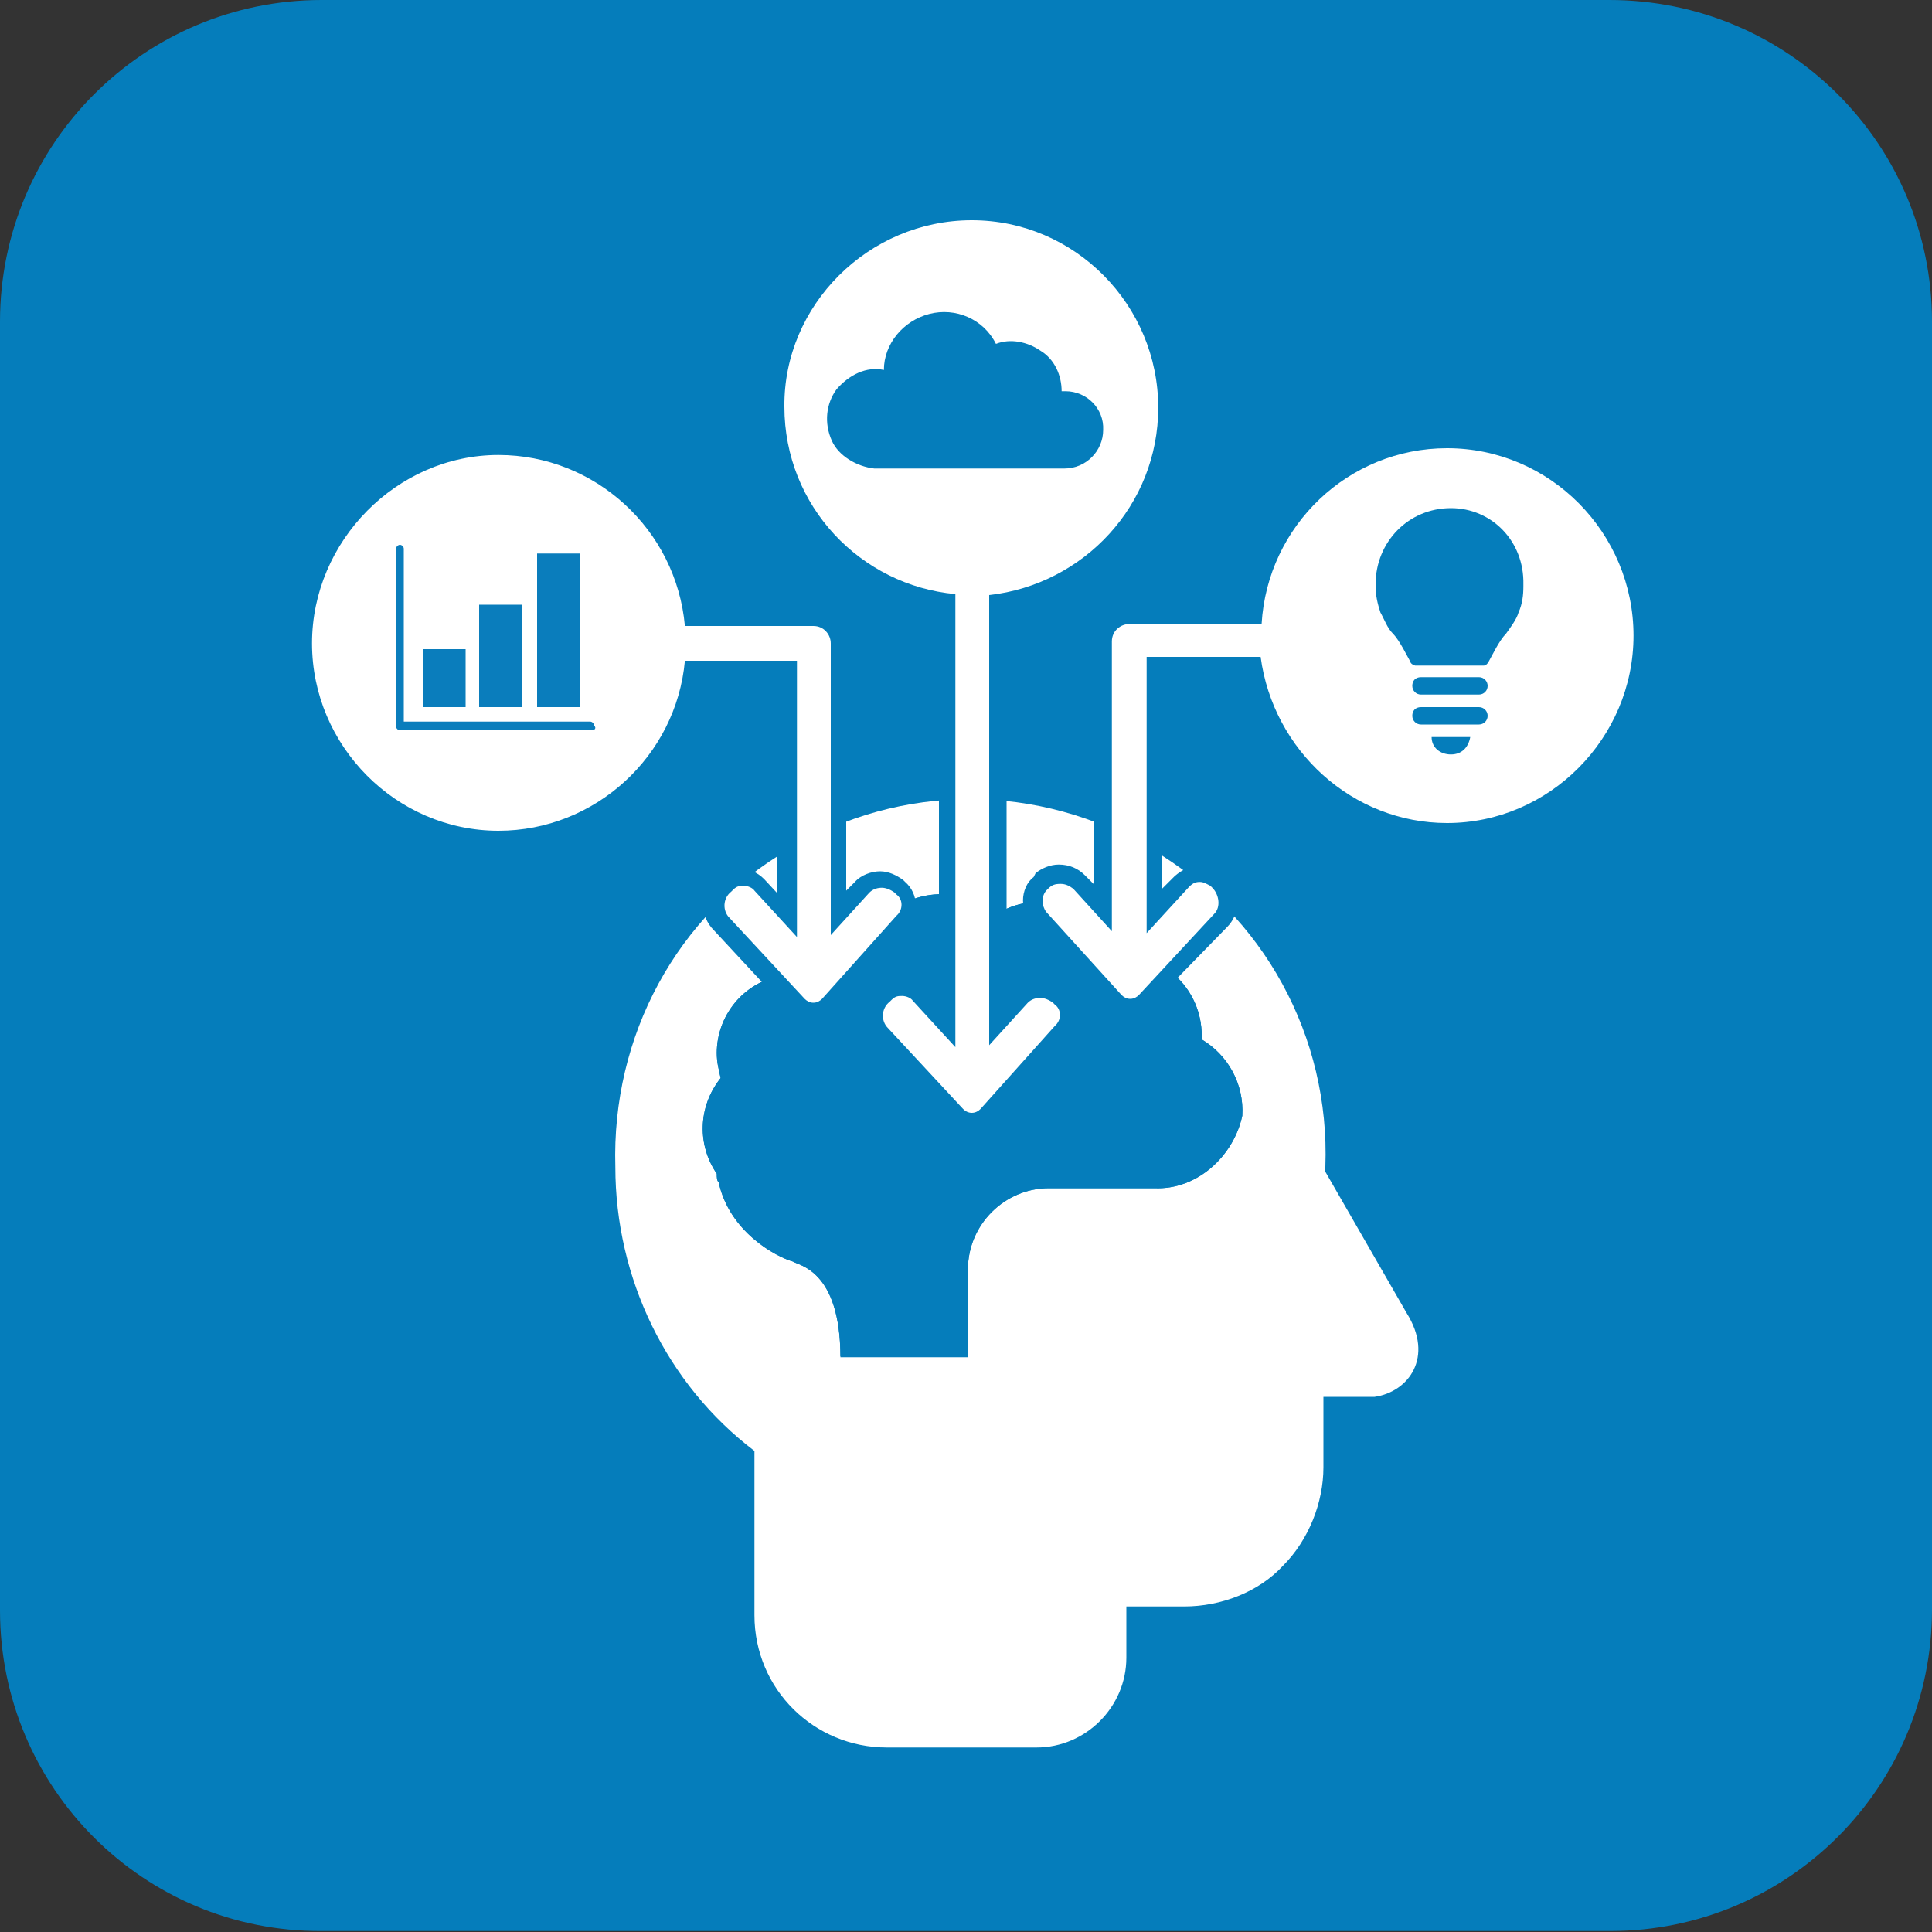
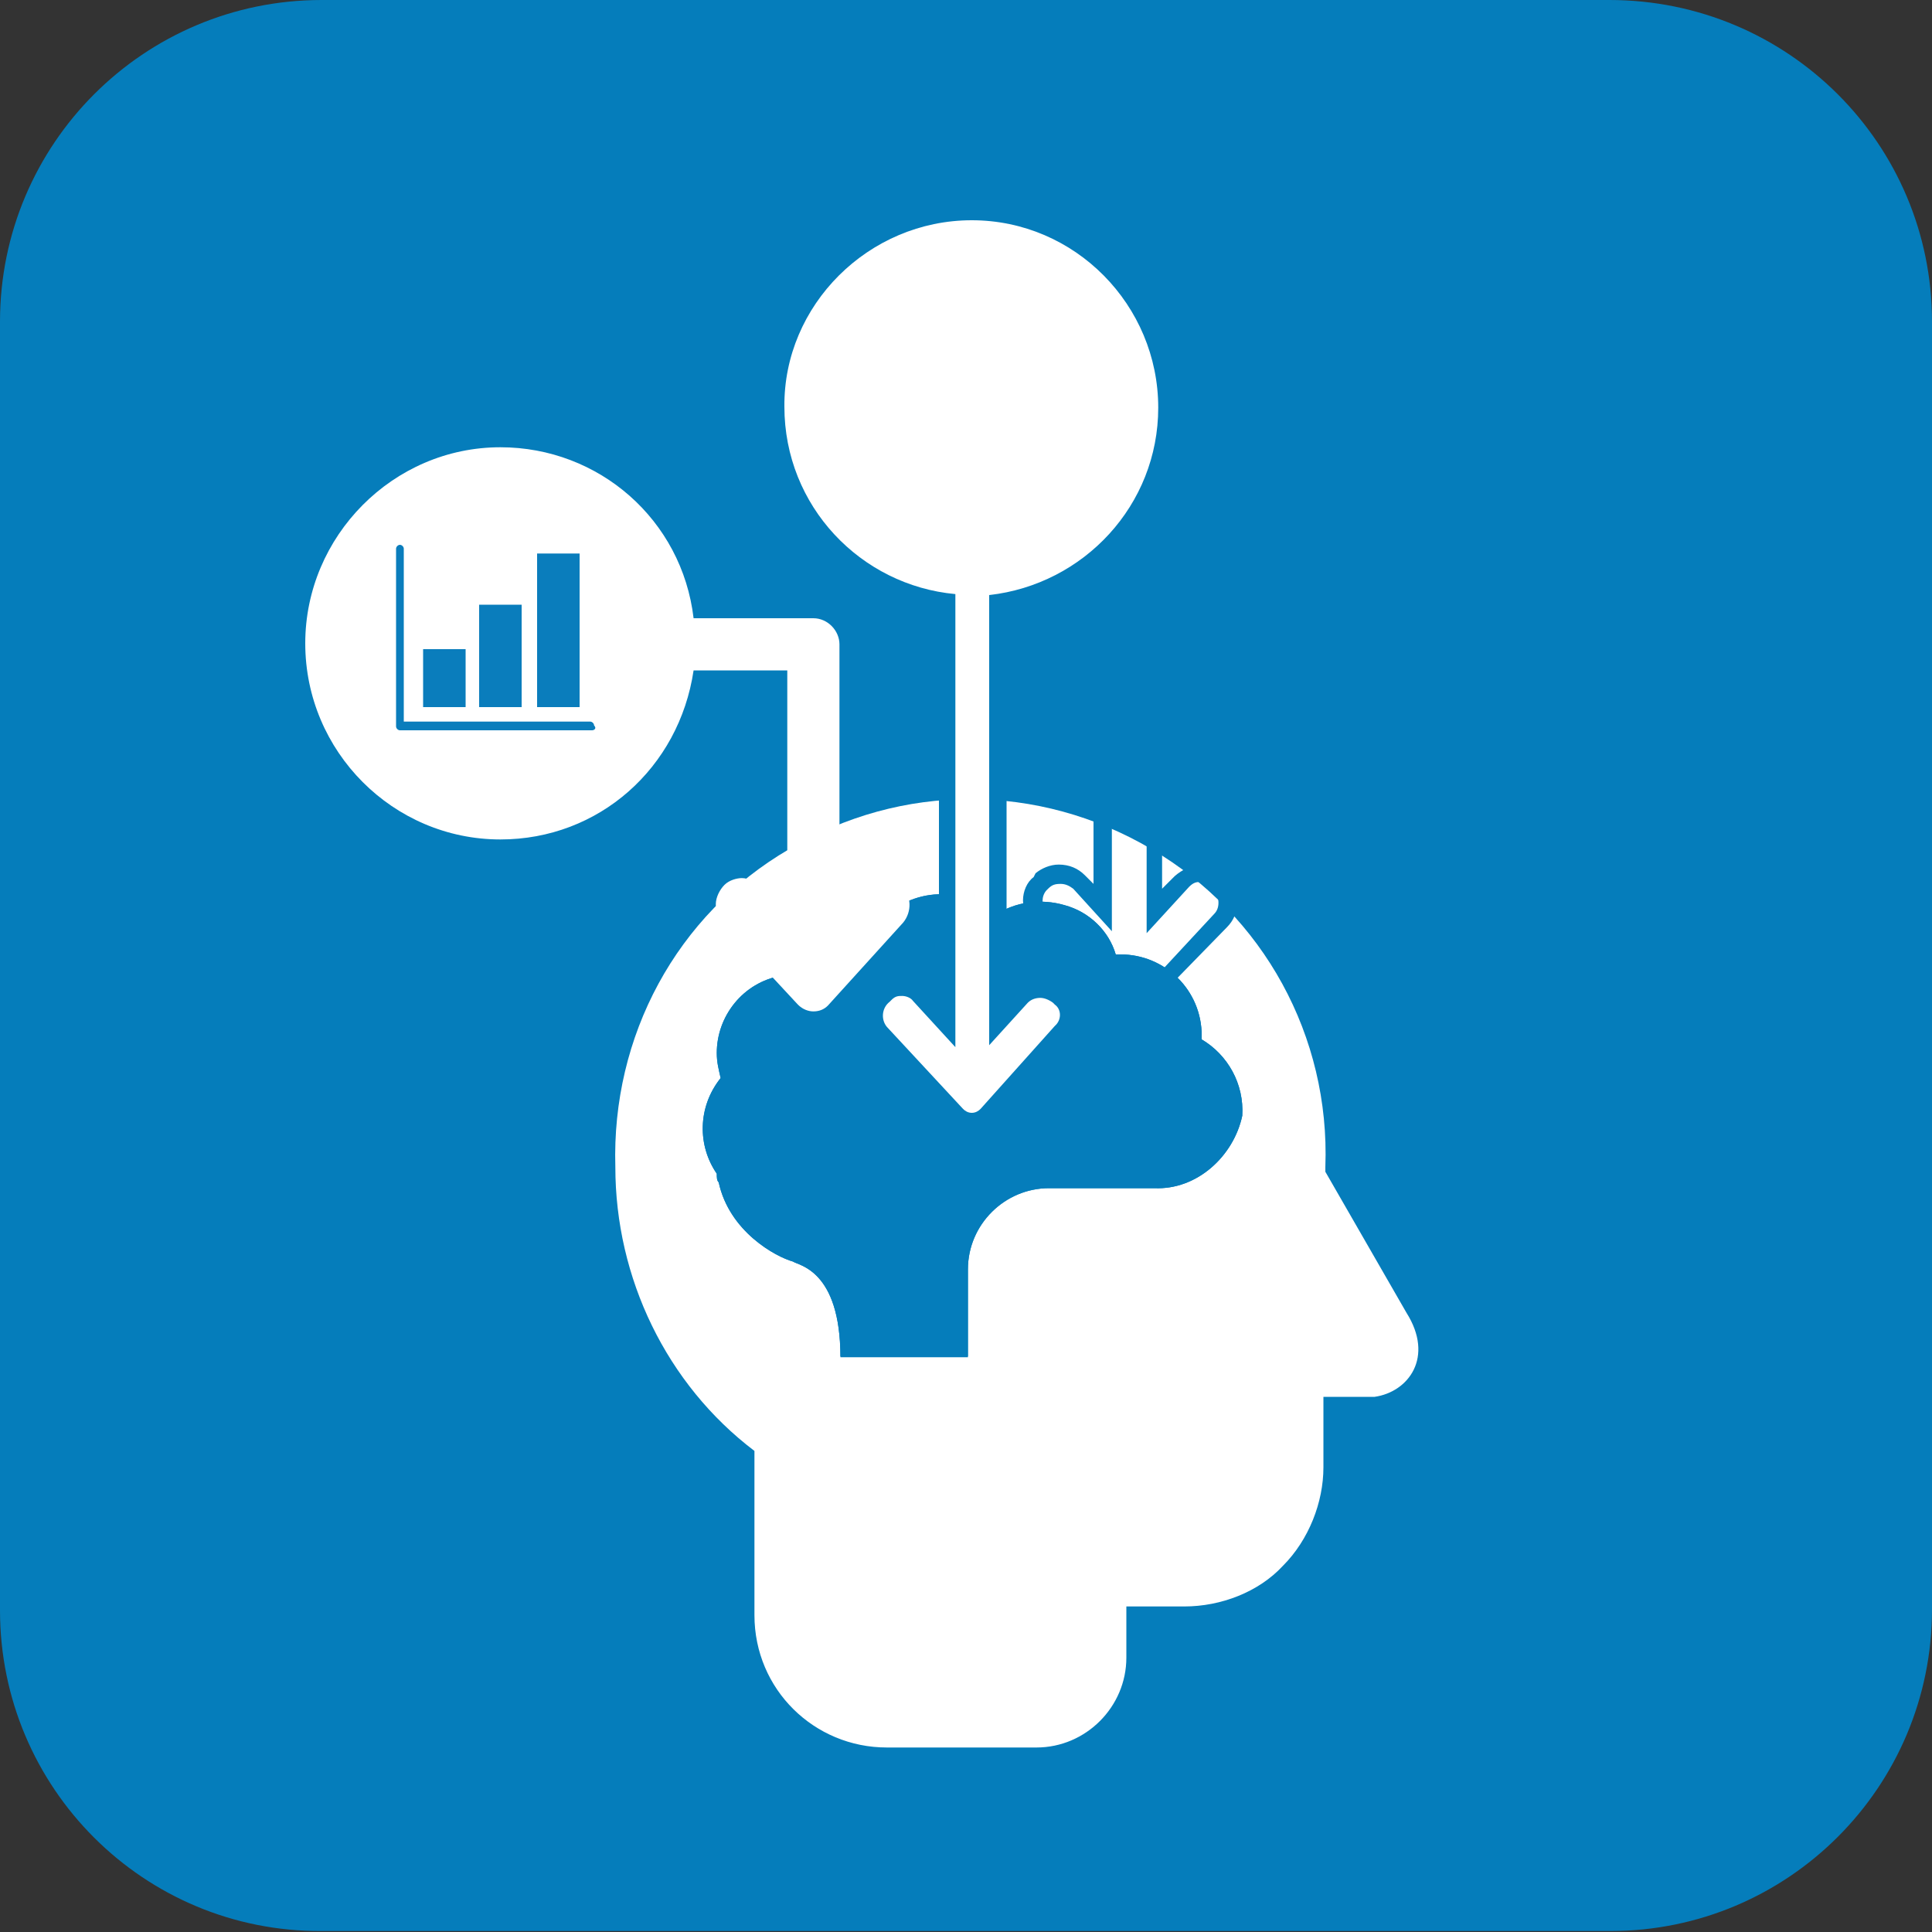
<svg xmlns="http://www.w3.org/2000/svg" xmlns:xlink="http://www.w3.org/1999/xlink" version="1.1" id="Layer_1" x="0px" y="0px" width="200px" height="200px" viewBox="0 0 200 200" style="enable-background:new 0 0 200 200;" xml:space="preserve">
  <rect x="0" y="0" width="200" height="200" fill="#333333" stroke="none" />
  <style type="text/css"> .st0{fill-rule:evenodd;clip-rule:evenodd;fill:#057DBB;} .st1{clip-path:url(#SVGID_00000103235126384566756980000006927397731699045280_);fill:#FFFFFF;} .st2{clip-path:url(#SVGID_00000103235126384566756980000006927397731699045280_);fill:#057DBB;} .st3{clip-path:url(#SVGID_00000103235126384566756980000006927397731699045280_);fill:#0A7DBC;} .st4{fill-rule:evenodd;clip-rule:evenodd;fill:none;} </style>
  <g>
    <path class="st0" d="M0,33.3C0,14.9,14.9,0,33.3,0h133.3C185.1,0,200,14.9,200,33.3v133.3c0,18.4-14.9,33.3-33.3,33.3H33.3 C14.9,200,0,185.1,0,166.7V33.3z" />
    <g>
      <defs>
        <polygon id="SVGID_1_" points="28.7,181.4 171.3,181.4 171.3,18.6 28.7,18.6 28.7,181.4 " />
      </defs>
      <clipPath id="SVGID_00000112618738466158016870000003906284677546331318_">
        <use xlink:href="#SVGID_1_" style="overflow:visible;" />
      </clipPath>
      <path style="clip-path:url(#SVGID_00000112618738466158016870000003906284677546331318_);fill:#FFFFFF;" d="M87,140.5 c0-9.1-4.4-9.5-4.9-9.9c-1.8-0.5-6.6-3.1-7.7-8.2c-0.2-0.2-0.2-0.5-0.2-0.9c-2-2.9-2-6.9,0.4-9.9c-0.2-0.9-0.4-1.6-0.4-2.6 c0-3.8,2.7-7.3,6.7-8c1.3-3.5,4.4-5.8,8-5.7c0.5,0,1.3,0.2,2,0.2c1.5-1.6,3.5-2.7,5.8-2.9c2.4-0.2,4.6,0.5,6.2,2.2 c2.2-1.5,4.9-1.8,7.3-1.1c2.6,0.7,4.6,2.7,5.3,5.1h0.5c4.6,0,8.4,3.7,8.4,8.4v0.4c2.7,1.6,4.4,4.6,4.2,7.9 c-0.9,4.2-4.7,7.7-9.1,7.5l0,0h-10.9c-4.6,0-8.4,3.8-8.4,8.4v9H87V140.5L87,140.5z M145.6,135.9l-8.4-14.6v-0.5 c0.5-13.5-6.4-26.1-18-32.9c-11.7-6.9-25.9-6.9-37.5,0c-11.7,6.8-18.4,19.4-18,32.9c0,11.5,5.3,22.5,14.4,29.4v17 c0,7.7,6.2,13.7,13.7,13.7h15.5c5.1,0,9.3-4.2,9.3-9.3v-5.3h6c3.8,0,7.7-1.5,10.2-4.2c2.7-2.7,4.2-6.6,4.2-10.2v-7.3h5.3 C145.8,144.1,148.5,140.5,145.6,135.9L145.6,135.9L145.6,135.9L145.6,135.9z" />
      <path style="clip-path:url(#SVGID_00000112618738466158016870000003906284677546331318_);fill:#057DBB;" d="M87,140.5 c0-9.1-4.4-9.5-4.9-9.9c-1.8-0.5-6.6-3.1-7.7-8.2c-0.2-0.2-0.2-0.5-0.2-0.9c-2-2.9-2-6.9,0.4-9.9c-0.2-0.9-0.4-1.6-0.4-2.6 c0-3.8,2.7-7.3,6.7-8c1.3-3.5,4.4-5.8,8-5.7c0.5,0,1.3,0.2,2,0.2c1.5-1.6,3.5-2.7,5.8-2.9c2.4-0.2,4.6,0.5,6.2,2.2 c2.2-1.5,4.9-1.8,7.3-1.1c2.6,0.7,4.6,2.7,5.3,5.1h0.5c4.6,0,8.4,3.7,8.4,8.4v0.4c2.7,1.6,4.4,4.6,4.2,7.9 c-0.9,4.2-4.7,7.7-9.1,7.5l0,0h-10.9c-4.6,0-8.4,3.7-8.4,8.4v9.1H87L87,140.5L87,140.5z" />
-       <path style="clip-path:url(#SVGID_00000112618738466158016870000003906284677546331318_);fill:#FFFFFF;" d="M100.6,116 c-0.5,0-1.1-0.2-1.6-0.7l-7.7-8.4c-0.5-0.5-0.7-1.3-0.7-2c0-0.7,0.4-1.5,0.9-2c0.5-0.5,1.3-0.7,1.8-0.7c0.7,0,1.3,0.4,1.8,0.7 l2.9,2.9V62.4c-10-1.3-17.7-9.9-17.7-20.1c0-11.1,9.1-20.3,20.2-20.3c11.1,0,20.2,9.1,20.2,20.3c0,10.2-7.5,18.6-17.5,20.1v43.5 l2.4-2.7c0.5-0.5,1.3-0.9,2-0.9c0.7,0,1.3,0.2,1.8,0.7l0.2,0.2c0.5,0.5,0.7,1.1,0.7,1.8c0,0.7-0.2,1.3-0.7,1.8l-7.8,8.6 C101.9,115.6,101.4,116,100.6,116L100.6,116z" />
+       <path style="clip-path:url(#SVGID_00000112618738466158016870000003906284677546331318_);fill:#FFFFFF;" d="M100.6,116 c-0.5,0-1.1-0.2-1.6-0.7l-7.7-8.4c-0.5-0.5-0.7-1.3-0.7-2c0-0.7,0.4-1.5,0.9-2c0.5-0.5,1.3-0.7,1.8-0.7c0.7,0,1.3,0.4,1.8,0.7 l2.9,2.9V62.4c-10-1.3-17.7-9.9-17.7-20.1c0-11.1,9.1-20.3,20.2-20.3c11.1,0,20.2,9.1,20.2,20.3c0,10.2-7.5,18.6-17.5,20.1v43.5 l2.4-2.7c0.5-0.5,1.3-0.9,2-0.9c0.7,0,1.3,0.2,1.8,0.7l0.2,0.2c0.5,0.5,0.7,1.1,0.7,1.8c0,0.7-0.2,1.3-0.7,1.8l-7.8,8.6 L100.6,116z" />
      <path style="clip-path:url(#SVGID_00000112618738466158016870000003906284677546331318_);fill:#057DBB;" d="M100.6,22.8 c10.7,0,19.3,8.8,19.3,19.4c0,10.1-7.7,18.3-17.5,19.4v46.6l4-4.4c0.4-0.4,0.9-0.5,1.3-0.5c0.4,0,0.9,0.2,1.3,0.5l0.2,0.2 c0.7,0.5,0.7,1.6,0,2.2l-7.7,8.6c-0.2,0.2-0.5,0.4-0.9,0.4c-0.4,0-0.7-0.2-0.9-0.4l-7.8-8.4c-0.7-0.7-0.7-2,0.2-2.7l0.2-0.2 c0.4-0.4,0.7-0.4,1.1-0.4c0.4,0,0.9,0.2,1.1,0.5l4.4,4.8V61.5c-9.8-0.9-17.7-9.1-17.7-19.4C81.1,31.6,89.9,22.8,100.6,22.8 M100.6,21C89,21,79.5,30.5,79.5,42.2c0,10.4,7.5,19.2,17.7,21v40.4l-1.3-1.3c-0.7-0.7-1.6-1.1-2.6-1.1c-0.9,0-1.6,0.4-2.4,0.9 l-0.2,0.2c-0.7,0.7-1.1,1.6-1.3,2.6c-0.2,0.9,0.4,2,1.1,2.7l7.8,8.4c0.5,0.5,1.5,0.9,2.2,0.9c0.9,0,1.6-0.4,2.2-0.9l7.8-8.6 c0.5-0.7,0.9-1.5,0.9-2.4c0-0.9-0.4-1.8-1.1-2.4l-0.2-0.2c-0.5-0.9-1.5-1.1-2.4-1.1s-2,0.4-2.6,1.1l-0.9,0.9V63.2 c10-1.8,17.5-10.6,17.5-20.8C121.8,30.5,112.3,21,100.6,21L100.6,21L100.6,21L100.6,21z" />
      <path style="clip-path:url(#SVGID_00000112618738466158016870000003906284677546331318_);fill:#FFFFFF;" d="M84.2,104.7 c-0.5,0-1.1-0.2-1.6-0.7l-7.8-8.4c-0.5-0.5-0.7-1.3-0.7-2c0-0.7,0.4-1.5,0.9-2c0.5-0.5,1.3-0.7,1.8-0.7c0.7,0,1.3,0.4,1.8,0.7 l2.9,2.9V74.3c0-0.2,0-0.4,0-0.5v-4.4h-9.7c-1.5,10.1-9.8,17.5-20,17.5c-11.1,0-20.2-9.1-20.2-20.3c0-11.1,9.1-20.3,20.2-20.3 c10.2,0,18.8,7.5,20,17.7h12.4c1.5,0,2.7,1.3,2.7,2.7v27.8l2.4-2.7c0.5-0.5,1.3-0.9,2-0.9s1.3,0.2,1.8,0.7l0.2,0.2 c1.1,0.9,1.1,2.6,0.2,3.7l-7.8,8.6C85.3,104.5,84.8,104.7,84.2,104.7L84.2,104.7L84.2,104.7L84.2,104.7z" />
-       <path style="clip-path:url(#SVGID_00000112618738466158016870000003906284677546331318_);fill:#057DBB;" d="M51.6,47.1 c10,0,18.4,7.7,19.3,17.7h13.3c1.1,0,1.8,0.9,1.8,1.8v30.2l4-4.4c0.4-0.4,0.9-0.5,1.3-0.5c0.4,0,0.9,0.2,1.3,0.5l0.2,0.2 c0.7,0.5,0.7,1.6,0,2.2l-7.7,8.6c-0.2,0.2-0.5,0.4-0.9,0.4s-0.7-0.2-0.9-0.4L75.5,95c-0.7-0.7-0.7-2,0.2-2.7l0.2-0.2 c0.4-0.4,0.7-0.4,1.1-0.4s0.9,0.2,1.1,0.5l4.4,4.8V74.3c0-0.2,0-0.2,0-0.4v-5.5H70.9C70,78.3,61.6,86,51.6,86 c-10.6,0-19.3-8.8-19.3-19.4S41.1,47.1,51.6,47.1 M51.6,45.3c-11.7,0-21.1,9.5-21.1,21.4c0,11.7,9.5,21.2,21.1,21.2 c10.4,0,19.1-7.3,20.8-17.5h8v3.5c0,0.2,0,0.4,0,0.4v18.1L79.1,91c-0.7-0.7-1.6-1.1-2.6-1.1s-1.6,0.4-2.4,0.9V91 c-0.7,0.7-1.1,1.6-1.3,2.6c0,1.1,0.4,2,1.1,2.7l7.8,8.4c0.5,0.5,1.5,0.9,2.2,0.9c0.9,0,1.6-0.4,2.2-0.9l7.8-8.6 c0.5-0.7,0.9-1.5,0.9-2.4c0-0.9-0.4-1.8-1.1-2.4l-0.2-0.2c-0.7-0.5-1.5-0.9-2.4-0.9c-0.9,0-2,0.4-2.6,1.1l-0.9,0.9V66.6 c0-2-1.6-3.7-3.6-3.7H72.6C70.9,52.8,62.2,45.3,51.6,45.3L51.6,45.3L51.6,45.3L51.6,45.3z" />
-       <path style="clip-path:url(#SVGID_00000112618738466158016870000003906284677546331318_);fill:#FFFFFF;" d="M116.8,104.3 c-0.5,0-1.1-0.2-1.6-0.7l-7.8-8.6c-0.4-0.5-0.7-1.1-0.7-1.8c0-0.7,0.4-1.3,0.7-1.8l0.2-0.2c0.5-0.5,1.1-0.7,1.8-0.7 c0.7,0,1.5,0.4,2,0.9l2.4,2.7V66.3c0-1.5,1.3-2.7,2.7-2.7h12.8c1.1-10.2,9.8-17.9,20-17.9c11.1,0,20.2,9.1,20.2,20.3 c0,11.1-9.1,20.3-20.2,20.3c-10,0-18.4-7.3-20-17.2H119v4.6c0,0,0,0.2,0,0.4v20.3l2.9-2.9c0.5-0.5,1.1-0.7,1.8-0.7 c0.7,0,1.3,0.2,1.6,0.7c0.7,0.7,1.1,1.3,1.1,2.2c0,0.7-0.2,1.5-0.7,2l-7.8,8.4C118.1,104.1,117.6,104.3,116.8,104.3L116.8,104.3z" />
      <path style="clip-path:url(#SVGID_00000112618738466158016870000003906284677546331318_);fill:#057DBB;" d="M149.8,46.4 c10.7,0,19.3,8.8,19.3,19.4s-8.7,19.4-19.3,19.4c-9.8,0-18-7.5-19.3-17.2h-11.8v5.5c0,0.2,0,0.2,0,0.4v22.7l4.4-4.8 c0.4-0.4,0.7-0.5,1.1-0.5c0.4,0,0.7,0.2,1.1,0.4l0.2,0.2c0.7,0.7,0.9,2,0.2,2.7l-7.8,8.4c-0.2,0.2-0.5,0.4-0.9,0.4 c-0.4,0-0.7-0.2-0.9-0.4l-7.8-8.6c-0.5-0.7-0.5-1.6,0-2.2l0.2-0.2c0.4-0.4,0.7-0.5,1.3-0.5c0.5,0,0.9,0.2,1.3,0.5l4,4.4v-30 c0-1.1,0.9-1.8,1.8-1.8h13.7C131.2,54.4,139.6,46.4,149.8,46.4 M149.8,44.5c-10.4,0-19.3,7.9-21,17.9h-12c-2,0-3.6,1.6-3.6,3.7 v25.4l-0.9-0.9c-0.7-0.7-1.6-1.1-2.7-1.1c-0.9,0-1.8,0.4-2.4,0.9l-0.2,0.4c-0.7,0.5-1.1,1.5-1.1,2.4c0,0.9,0.4,1.8,0.9,2.4 l7.8,8.6c0.5,0.5,1.5,0.9,2.2,0.9c0.9,0,1.6-0.4,2.2-0.9l8-8.2c0.7-0.7,1.1-1.6,1.1-2.7c0-1.1-0.5-2-1.3-2.6l-0.2-0.2 c-0.7-0.5-1.5-0.9-2.4-0.9c-0.9,0-1.8,0.4-2.6,1.1l-1.3,1.3V74c0-0.2,0-0.4,0-0.4v-3.5h8.4c2,9.9,10.6,17.2,20.8,17.2 c11.7,0,21.1-9.5,21.1-21.2C171,54.2,161.5,44.5,149.8,44.5L149.8,44.5L149.8,44.5L149.8,44.5z" />
      <path style="clip-path:url(#SVGID_00000112618738466158016870000003906284677546331318_);fill:#0A7DBC;" d="M61.3,75.6H41.4 c-0.2,0-0.4-0.2-0.4-0.4V56.8c0-0.2,0.2-0.4,0.4-0.4s0.4,0.2,0.4,0.4v17.9h19.3c0.2,0,0.4,0.2,0.4,0.4 C61.8,75.4,61.5,75.6,61.3,75.6L61.3,75.6z" />
      <polygon style="clip-path:url(#SVGID_00000112618738466158016870000003906284677546331318_);fill:#0A7DBC;" points="55.6,57.3 60,57.3 60,73.2 55.6,73.2 55.6,57.3 " />
      <polygon style="clip-path:url(#SVGID_00000112618738466158016870000003906284677546331318_);fill:#0A7DBC;" points="49.6,62.6 54,62.6 54,73.2 49.6,73.2 49.6,62.6 " />
      <polygon style="clip-path:url(#SVGID_00000112618738466158016870000003906284677546331318_);fill:#0A7DBC;" points="43.8,67.2 48.2,67.2 48.2,73.2 43.8,73.2 43.8,67.2 " />
-       <path style="clip-path:url(#SVGID_00000112618738466158016870000003906284677546331318_);fill:#057DBB;" d="M110.3,40.5 c-0.2,0-0.2,0-0.4,0l0,0c0-1.6-0.7-3.3-2.2-4.2c-1.3-0.9-3.1-1.3-4.6-0.7c-1.3-2.6-4.2-3.8-6.9-3.1c-2.7,0.7-4.7,3.1-4.7,5.8l0,0 c-1.8-0.4-3.6,0.5-4.9,2c-1.1,1.5-1.3,3.5-0.5,5.3c0.7,1.6,2.6,2.7,4.4,2.9l0,0h19.7c2.2,0,4-1.8,4-4 C114.3,42.3,112.5,40.5,110.3,40.5L110.3,40.5L110.3,40.5L110.3,40.5z" />
      <path style="clip-path:url(#SVGID_00000112618738466158016870000003906284677546331318_);fill:#057DBB;" d="M147.1,70.1h6 c0.5,0,0.9,0.4,0.9,0.9c0,0.5-0.4,0.9-0.9,0.9h-6c-0.5,0-0.9-0.4-0.9-0.9C146.2,70.5,146.5,70.1,147.1,70.1L147.1,70.1L147.1,70.1 L147.1,70.1z" />
      <path style="clip-path:url(#SVGID_00000112618738466158016870000003906284677546331318_);fill:#057DBB;" d="M147.1,73.2h6 c0.5,0,0.9,0.4,0.9,0.9s-0.4,0.9-0.9,0.9h-6c-0.5,0-0.9-0.4-0.9-0.9S146.5,73.2,147.1,73.2L147.1,73.2L147.1,73.2L147.1,73.2z" />
      <path style="clip-path:url(#SVGID_00000112618738466158016870000003906284677546331318_);fill:#057DBB;" d="M148.2,76.3 c0,1.1,0.9,1.8,2,1.8c1.1,0,1.8-0.7,2-1.8H148.2L148.2,76.3L148.2,76.3L148.2,76.3L148.2,76.3z" />
      <path style="clip-path:url(#SVGID_00000112618738466158016870000003906284677546331318_);fill:#057DBB;" d="M150.2,52.6 L150.2,52.6L150.2,52.6c-4.4,0-7.8,3.5-7.8,7.9v0.2c0,0.9,0.2,1.8,0.5,2.7c0.4,0.7,0.7,1.6,1.3,2.2c0.7,0.7,1.5,2.4,1.8,2.9 c0,0.2,0.4,0.4,0.5,0.4h7.1c0.2,0,0.4-0.2,0.5-0.4c0.4-0.7,1.1-2.2,1.8-2.9c0.5-0.7,1.1-1.5,1.3-2.2c0.4-0.9,0.5-1.8,0.5-2.7v-0.2 C157.8,56,154.4,52.6,150.2,52.6L150.2,52.6L150.2,52.6L150.2,52.6z" />
    </g>
    <polygon class="st4" points="0,200 200,200 200,0 0,0 0,200 " />
    <polygon class="st4" points="28.7,18.6 171.3,18.6 171.3,181.4 28.7,181.4 28.7,18.6 " />
  </g>
</svg>